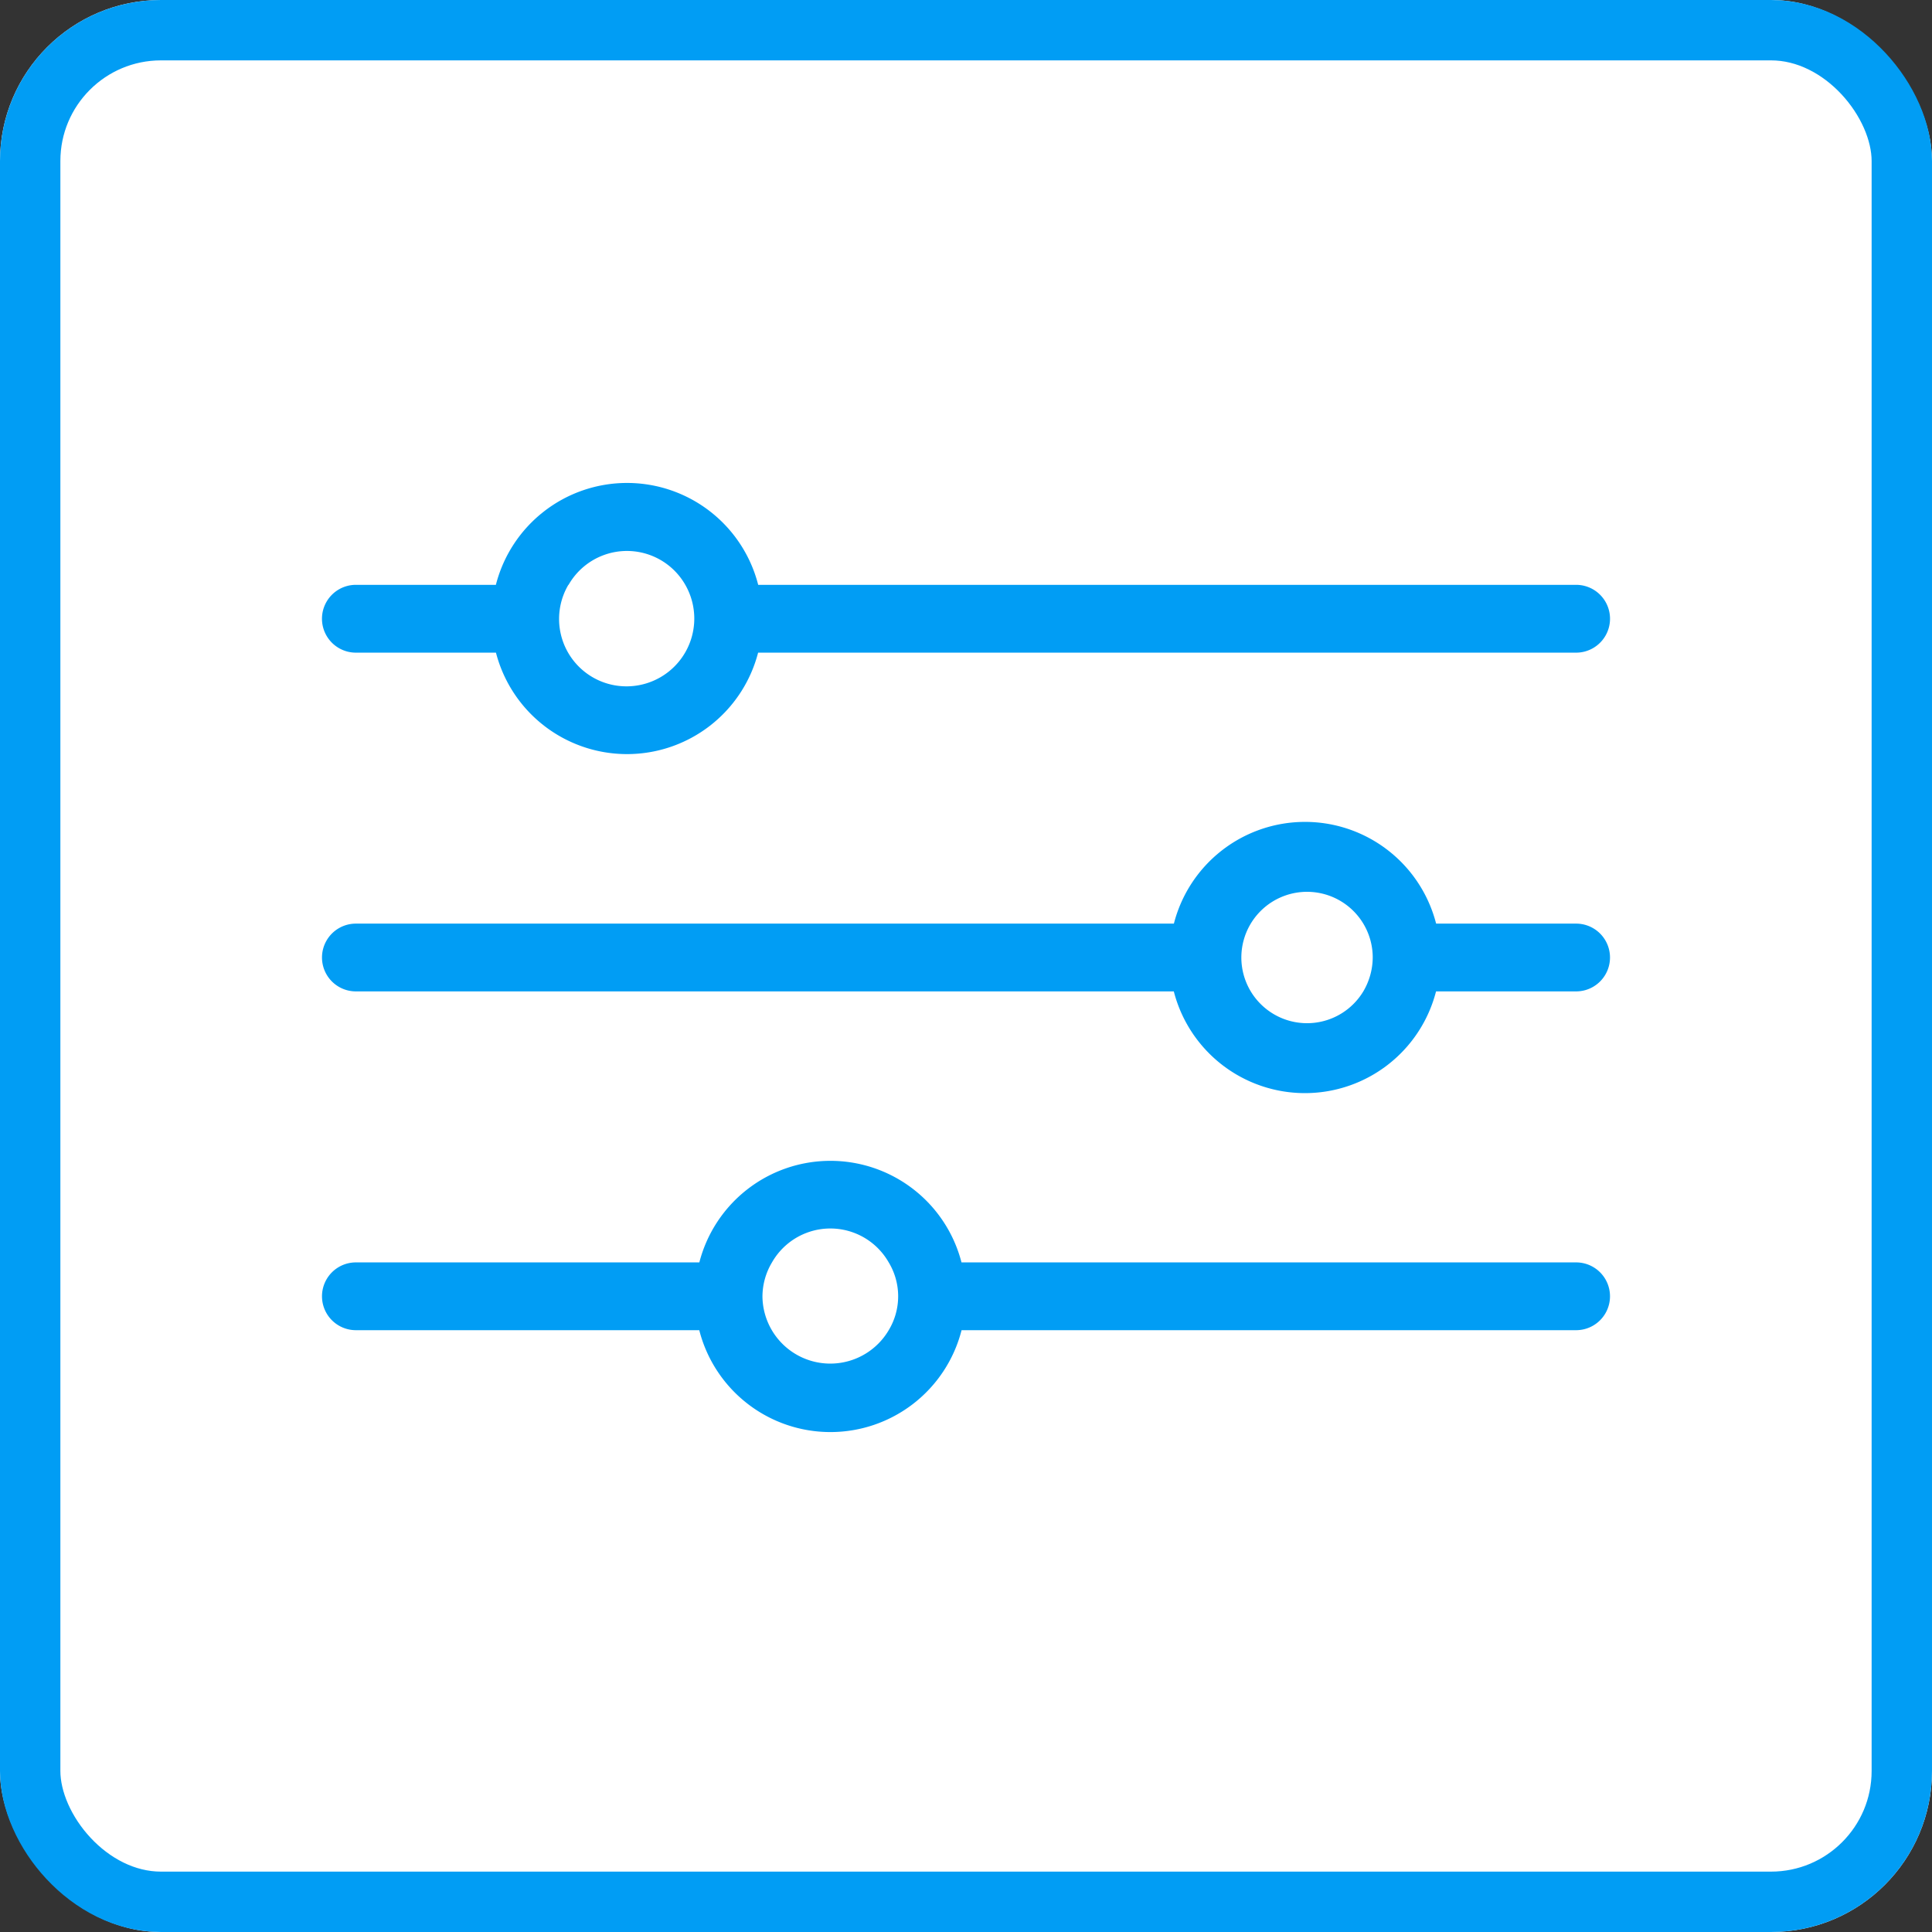
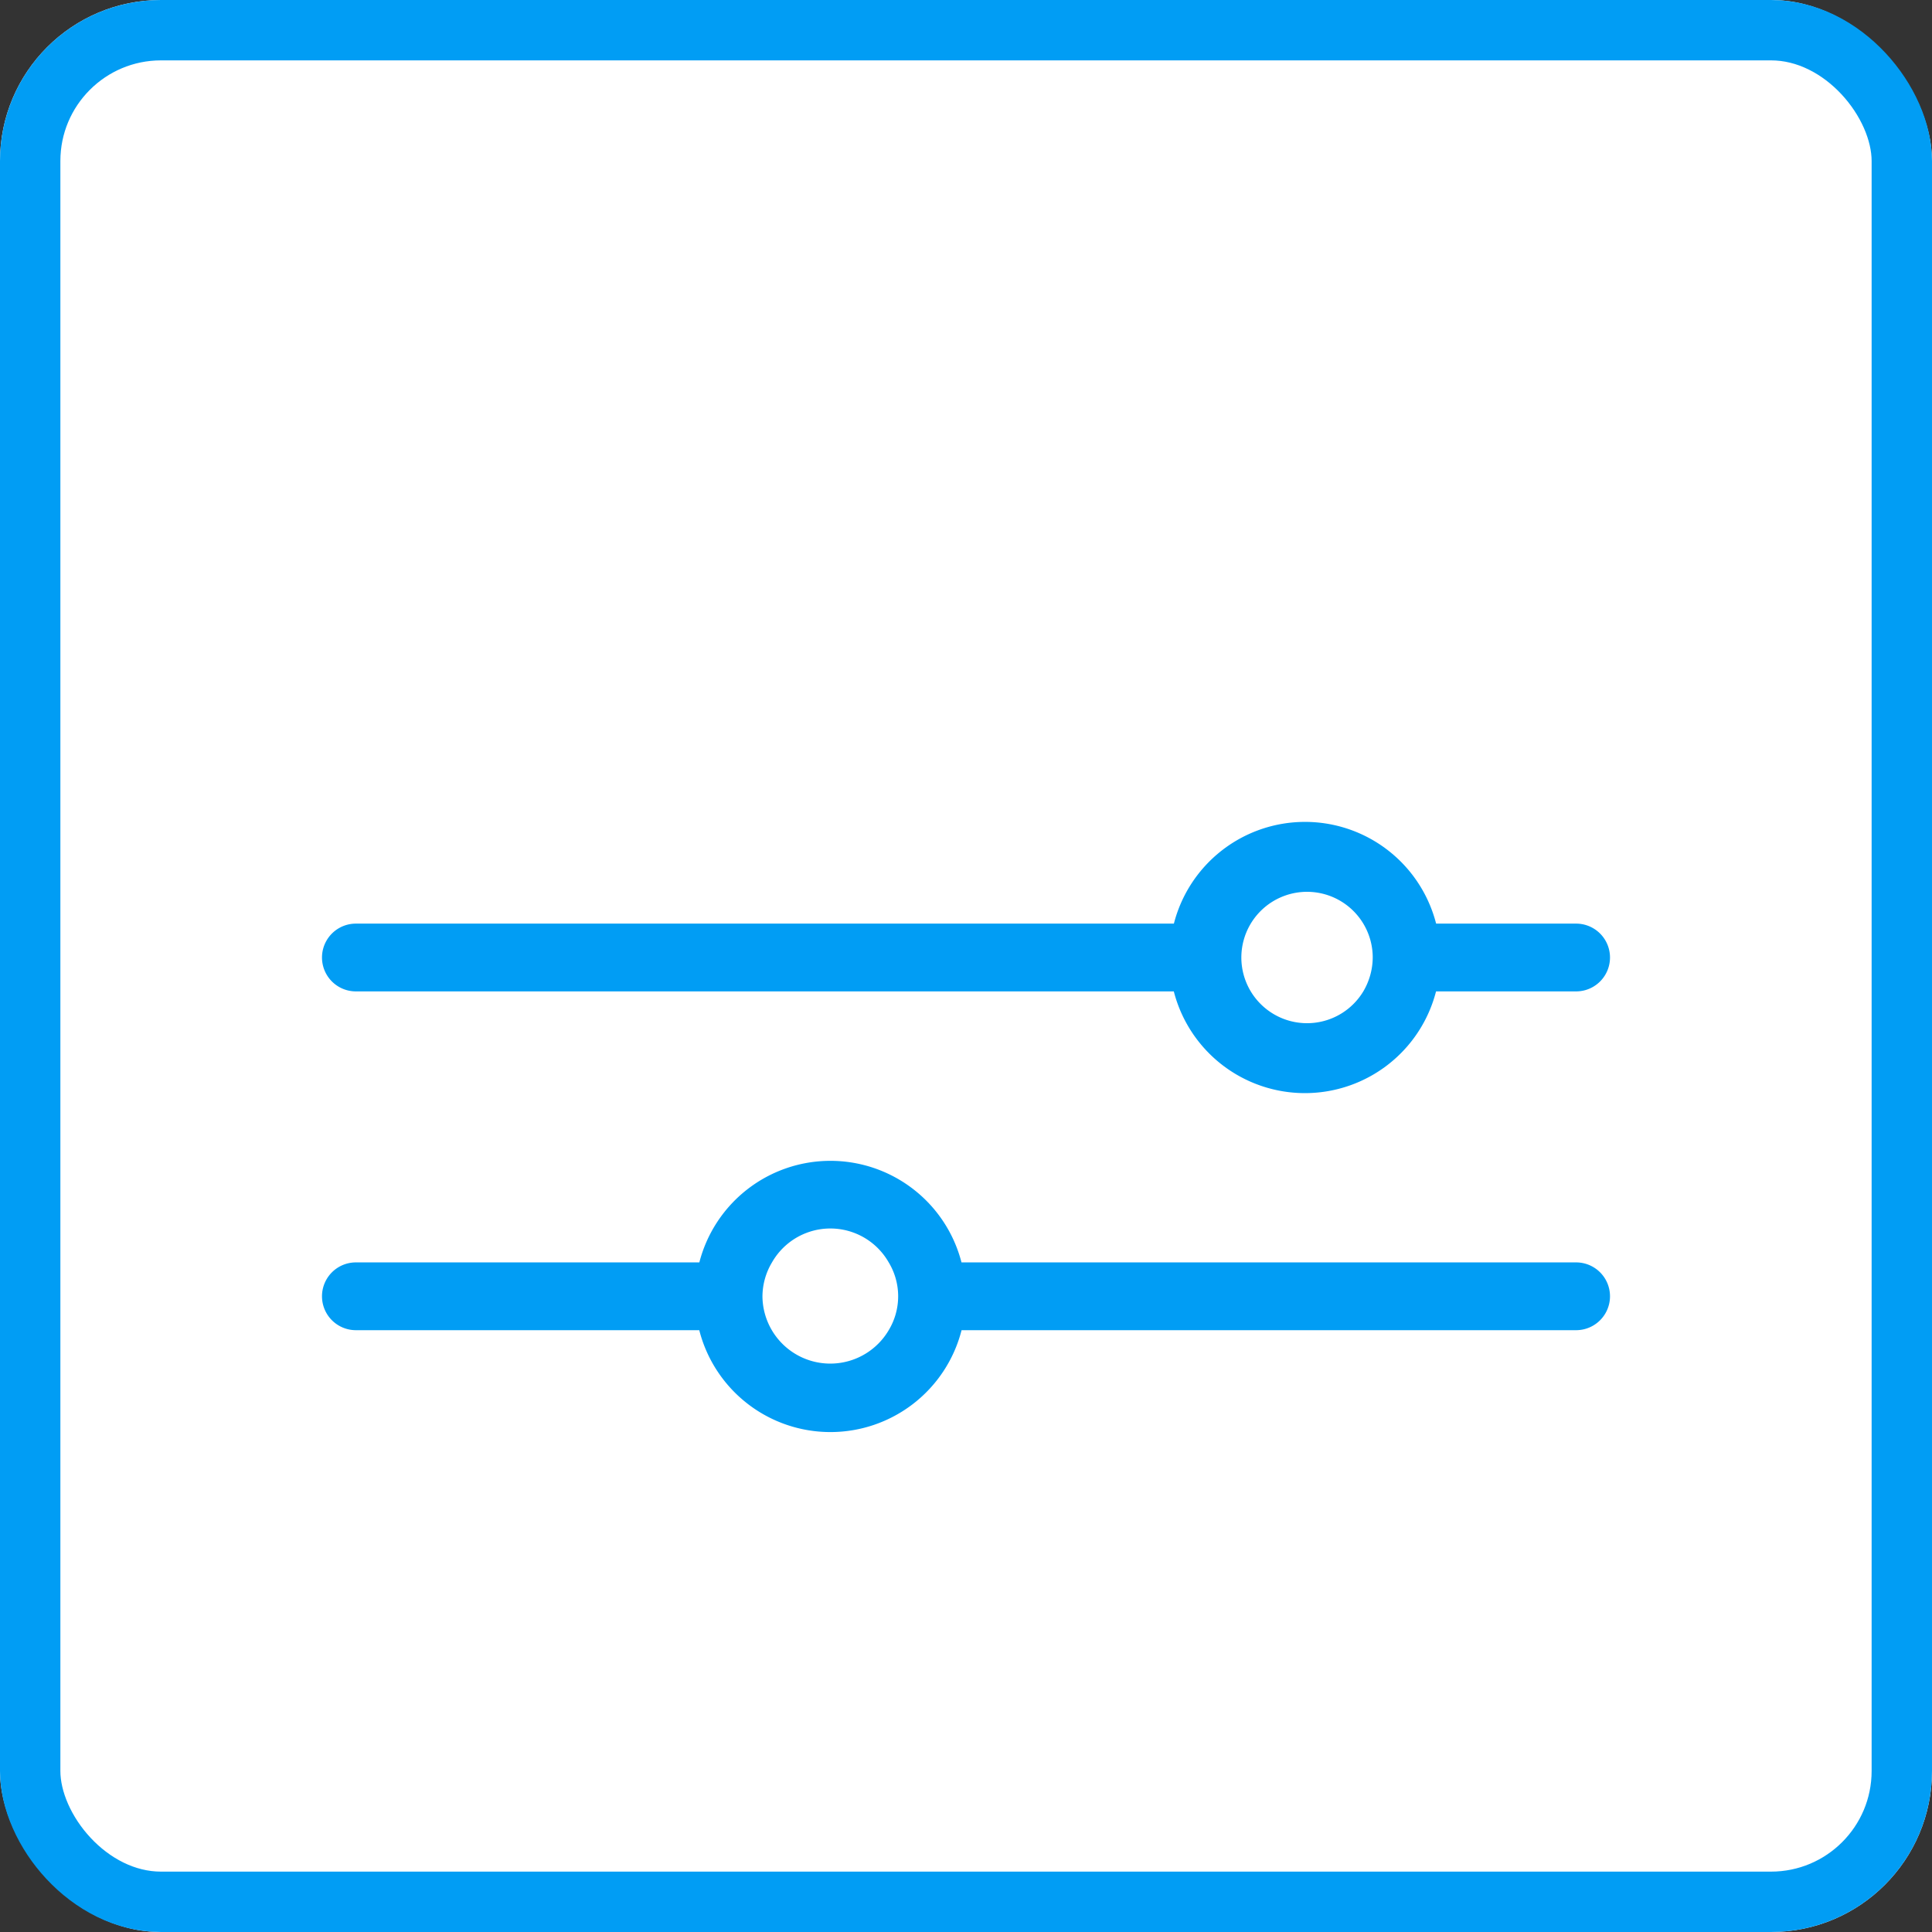
<svg xmlns="http://www.w3.org/2000/svg" width="48" height="48" viewBox="0 0 48 48">
  <rect x="0" y="0" width="48" height="48" fill="#333333" stroke="none" />
  <defs>
    <style>.a{fill:#fff;stroke:#019df4;stroke-width:1.5px;}.b{fill:#019df4;}.c{stroke:none;}.d{fill:none;}</style>
  </defs>
  <g transform="translate(-303 -155)">
    <g class="a" transform="translate(303 155)">
      <rect class="c" width="48" height="48" rx="4" />
      <rect class="d" x="0.75" y="0.75" width="46.5" height="46.5" rx="3.25" />
    </g>
    <g transform="translate(106.38 -725.706)">
      <path class="b" d="M235.778,903.653H232.3a3.363,3.363,0,0,0-6.515,0H205.462a.842.842,0,1,0,0,1.684h20.321a3.363,3.363,0,0,0,6.515,0h3.48a.842.842,0,1,0,0-1.684Zm-5.287,1.684a1.632,1.632,0,1,1,.234-.842A1.679,1.679,0,0,1,230.491,905.337Z" />
      <path class="b" d="M235.778,912.07h-15.27a3.363,3.363,0,0,0-6.513,0h-8.533a.842.842,0,1,0,0,1.684h8.531a3.363,3.363,0,0,0,6.517,0h15.268a.842.842,0,0,0,0-1.684ZM218.7,913.754a1.685,1.685,0,0,1-3.137-.838,1.658,1.658,0,0,1,.237-.846,1.669,1.669,0,0,1,2.9,0,1.629,1.629,0,0,1,0,1.684Z" />
-       <path class="b" d="M205.462,896.921h3.48a3.364,3.364,0,0,0,6.513,0h20.323a.842.842,0,0,0,0-1.685H215.457a3.363,3.363,0,0,0-6.517,0h-3.478a.842.842,0,0,0,0,1.685Zm5.284-1.685a1.67,1.67,0,0,1,2.9,0,1.684,1.684,0,0,1-1.452,2.522,1.674,1.674,0,0,1-1.453-2.522Z" />
    </g>
  </g>
</svg>